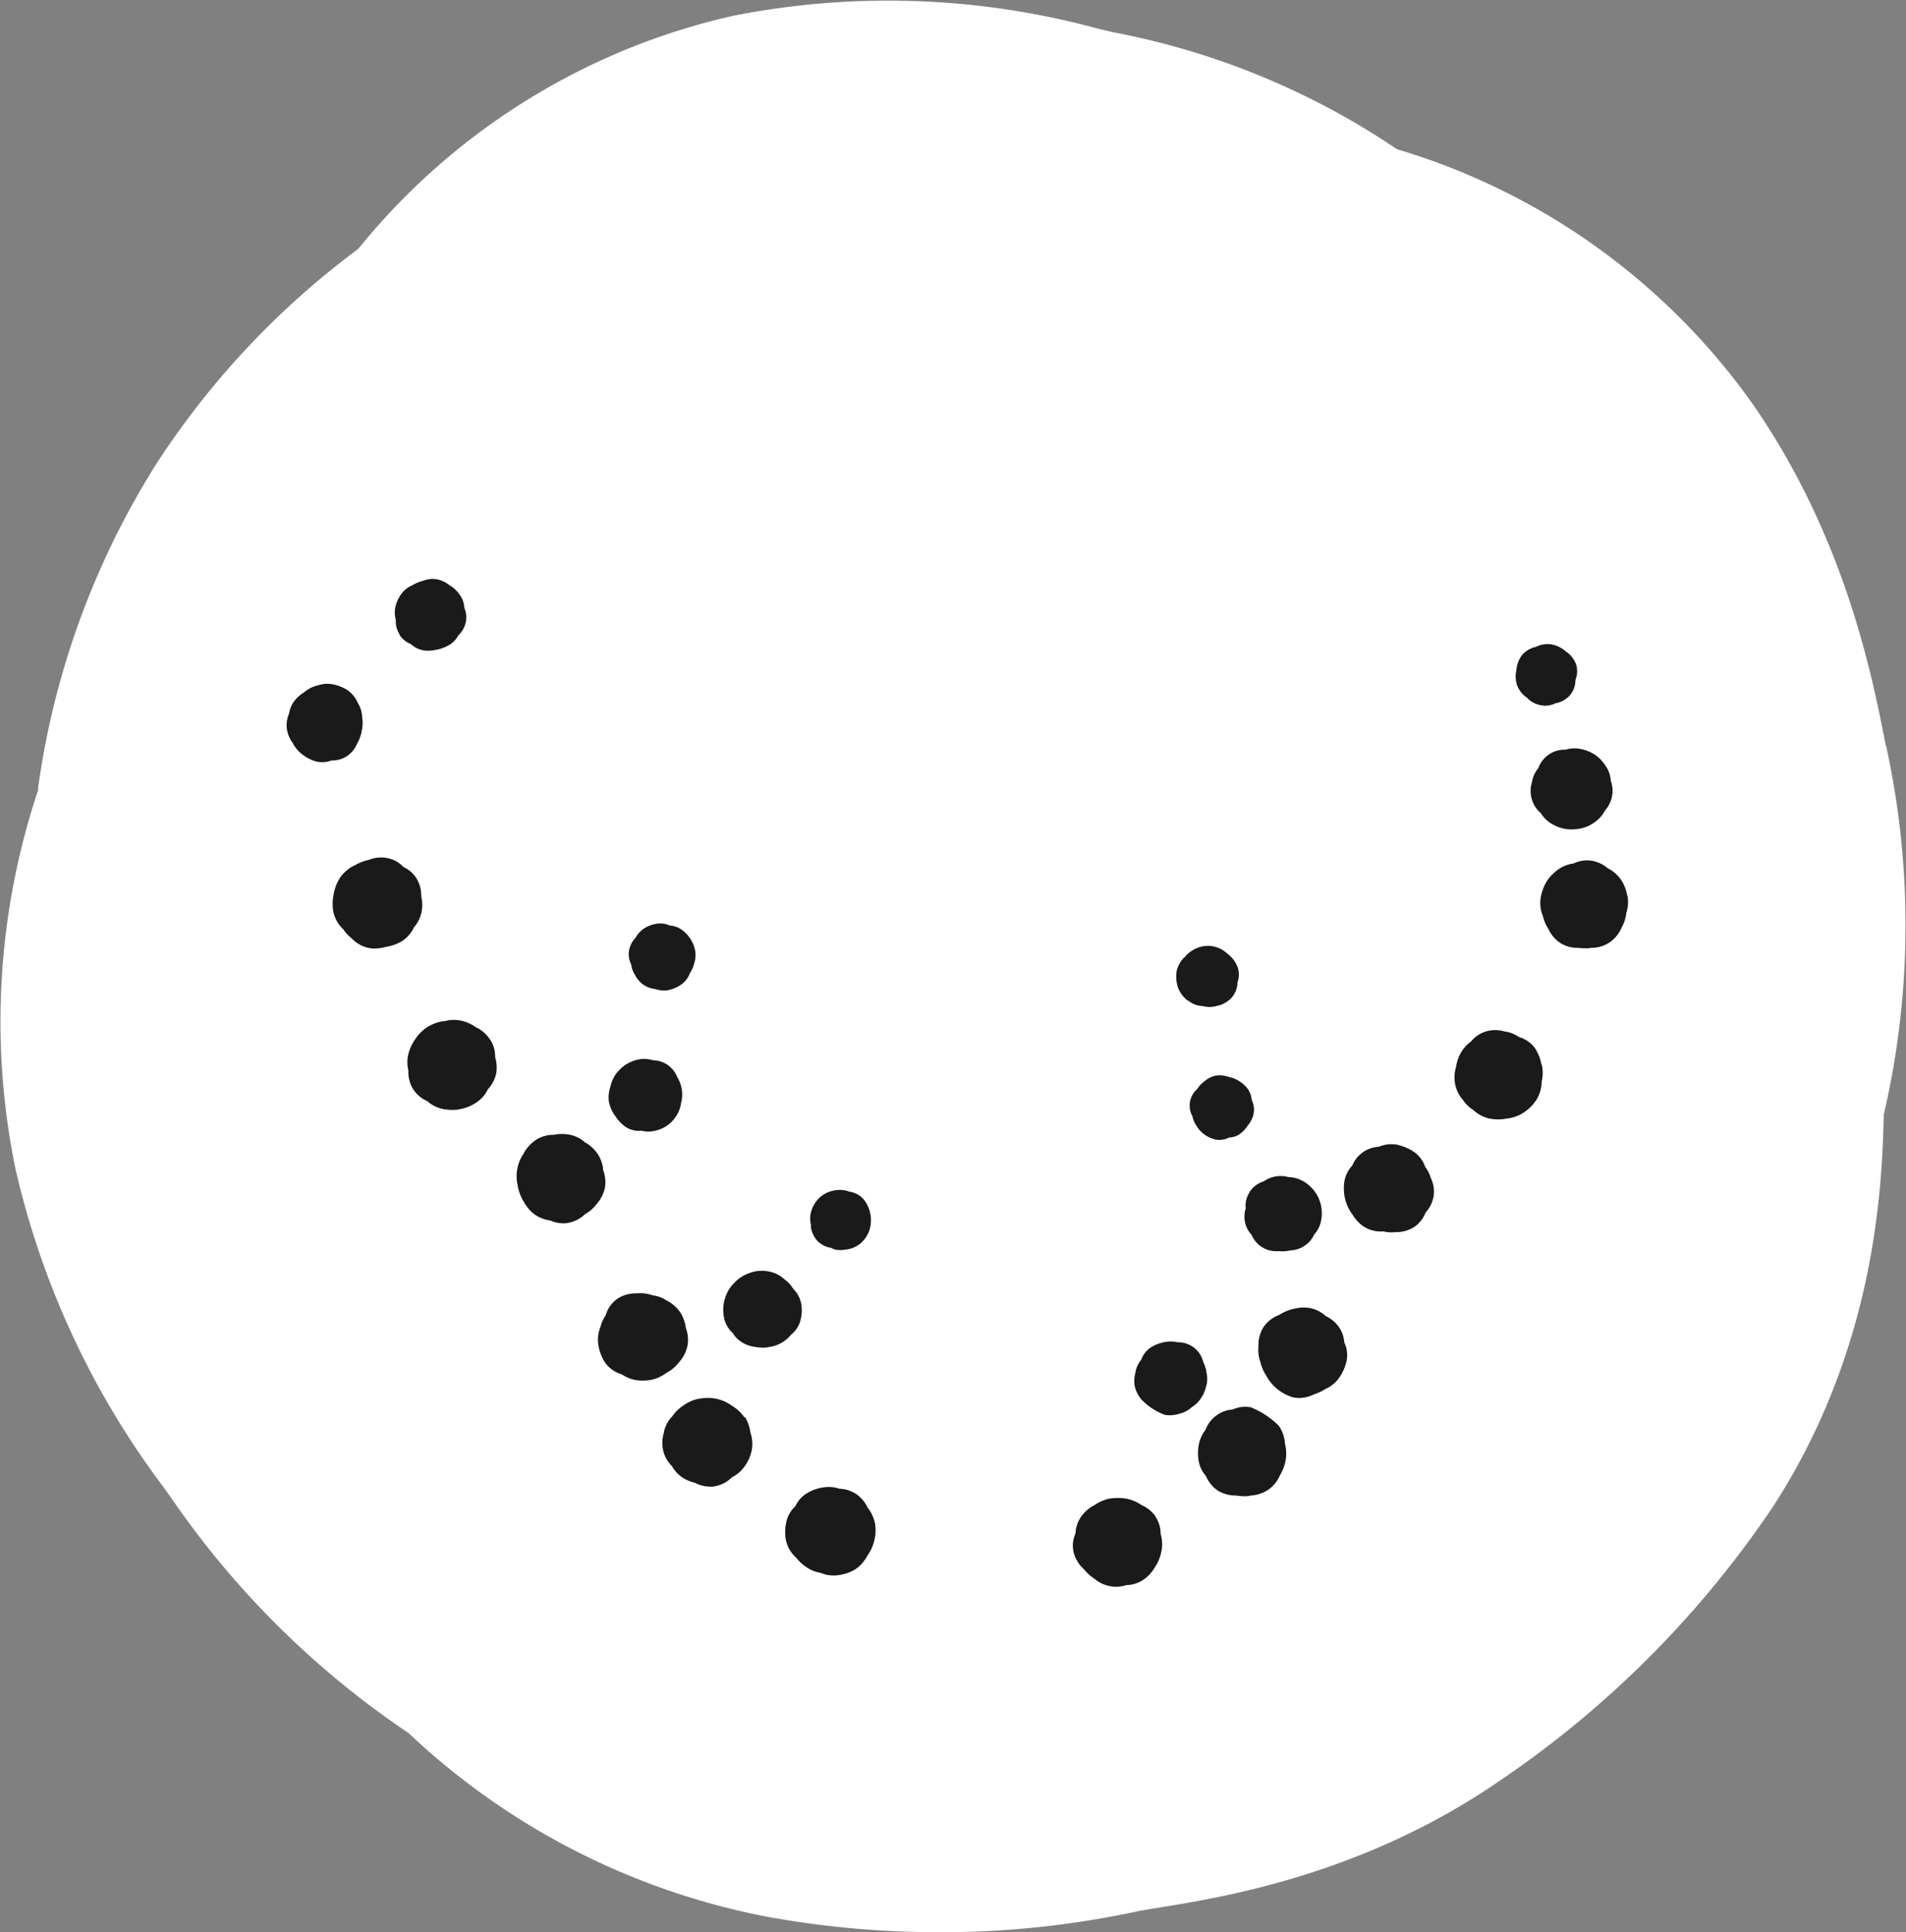
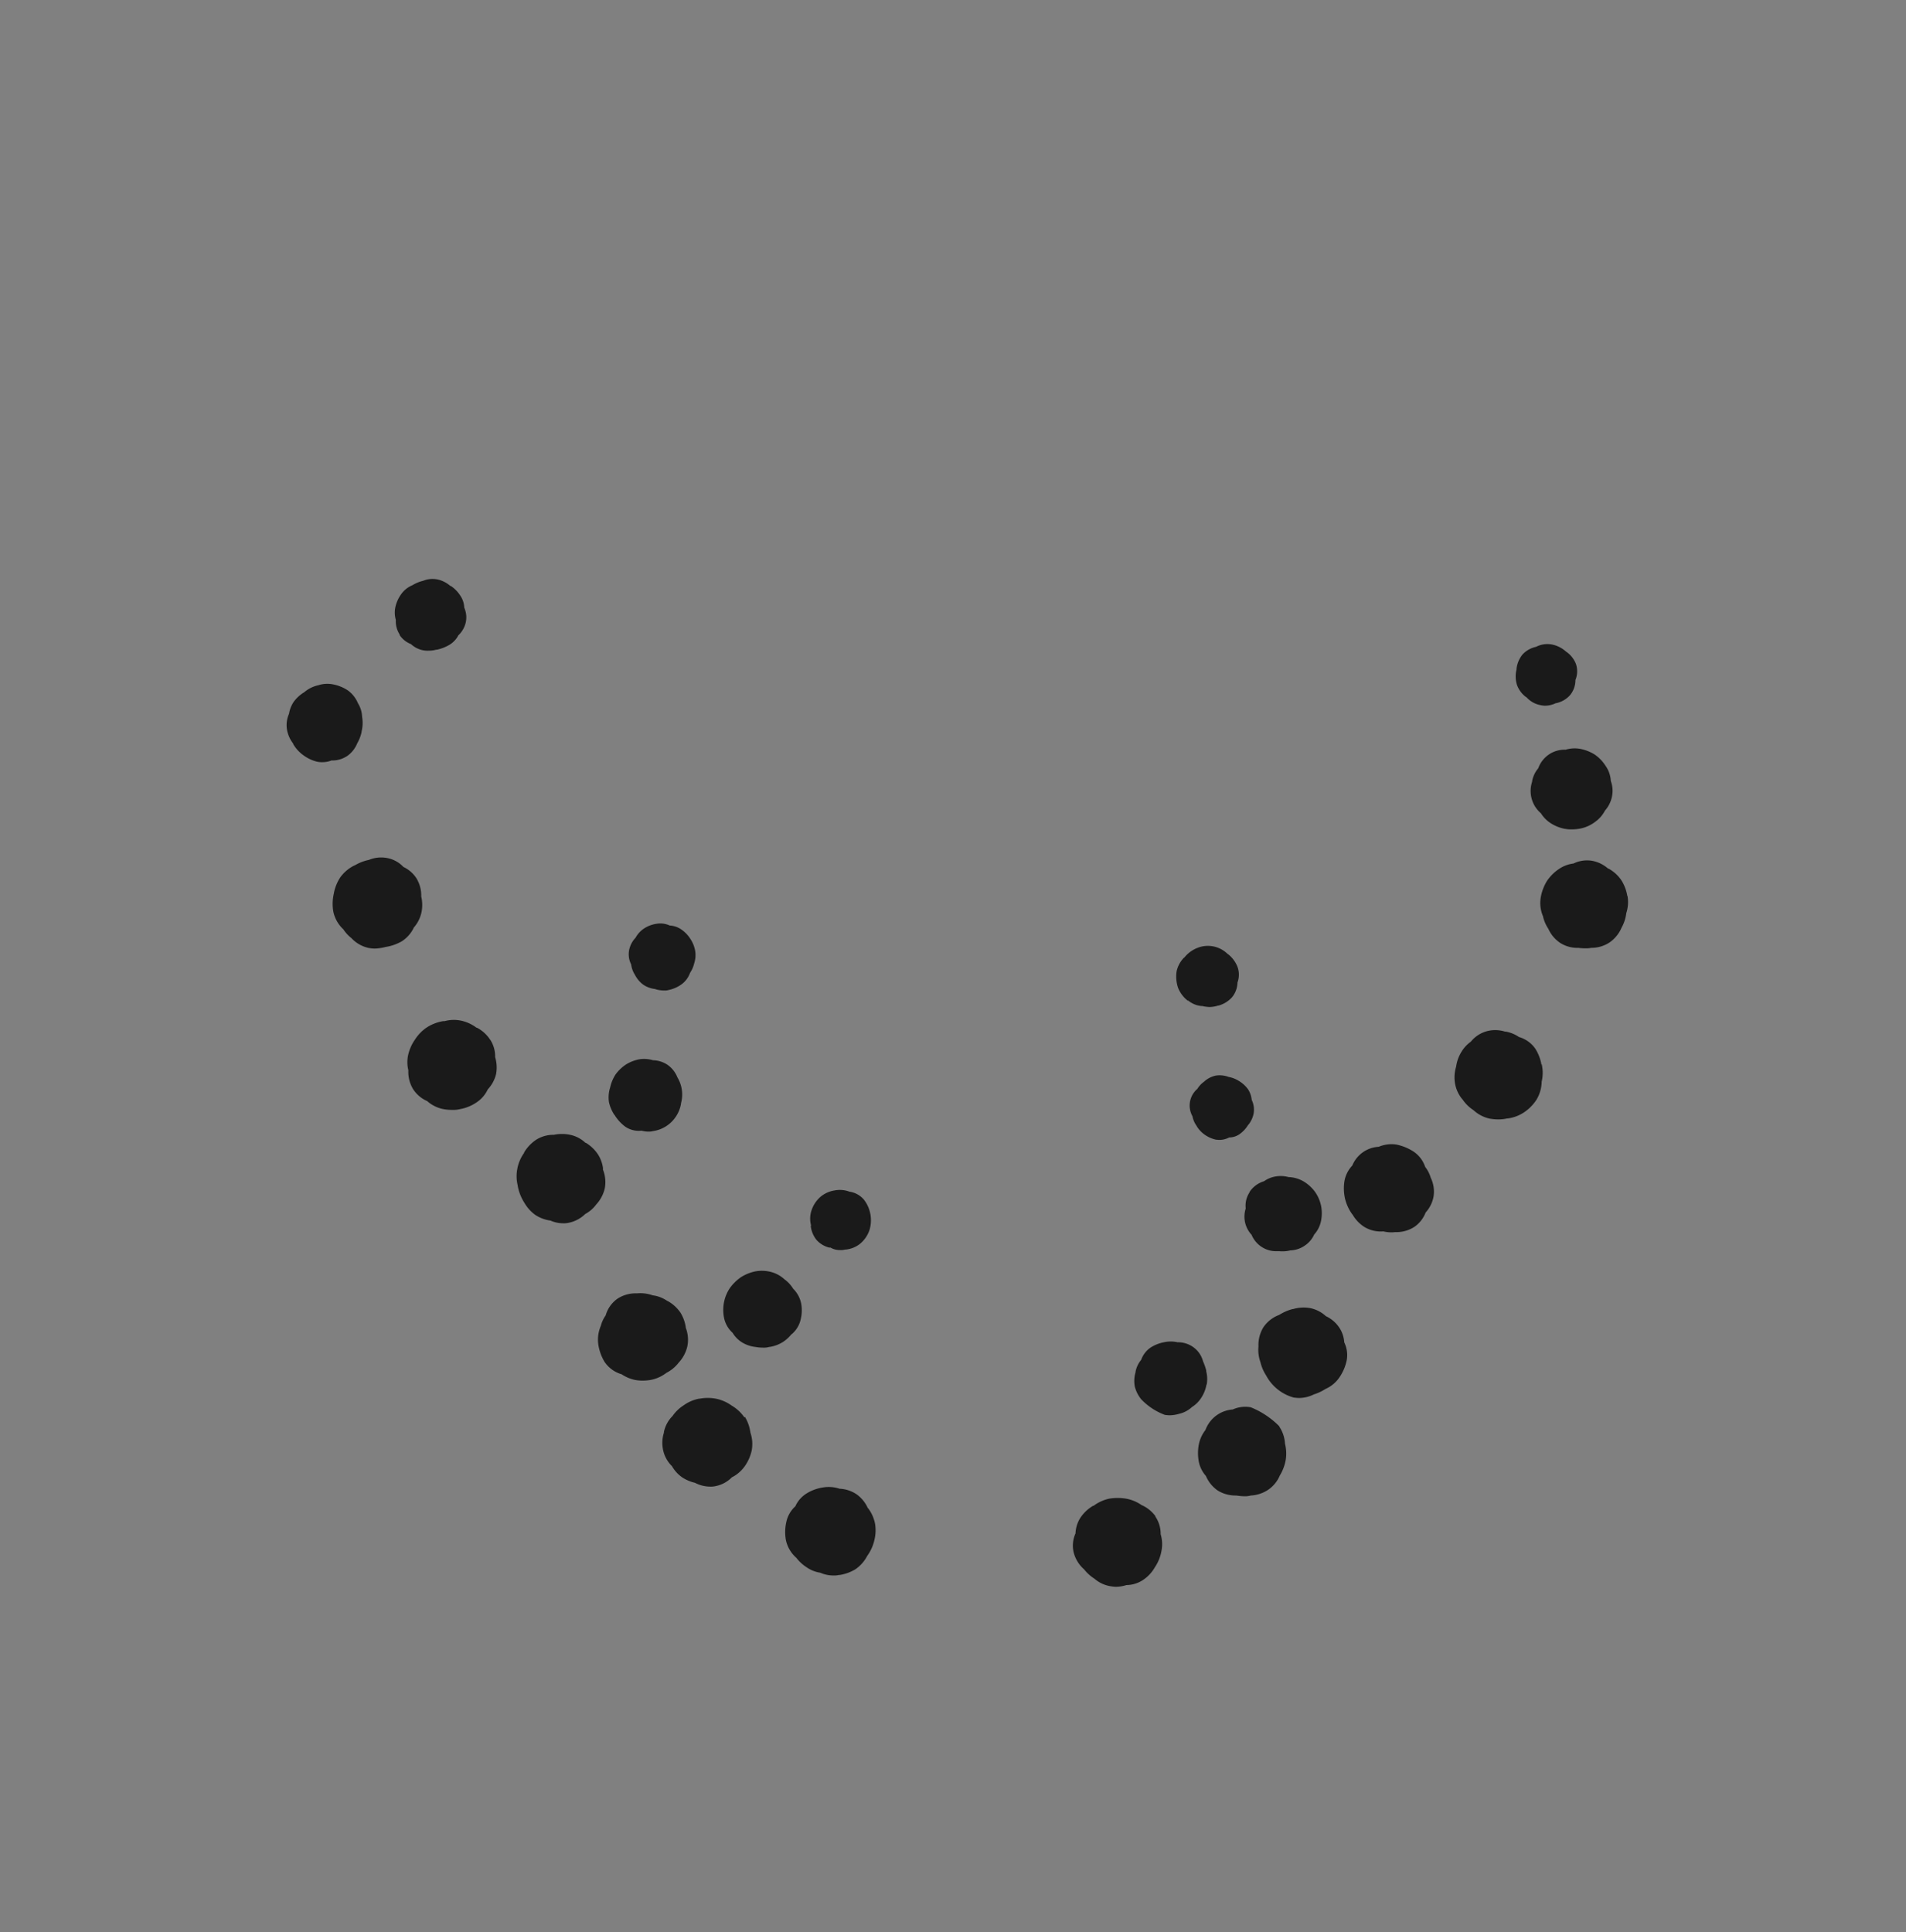
<svg xmlns="http://www.w3.org/2000/svg" width="105.761" height="107.211" viewBox="0 0 105.761 107.211">
  <rect x="0" y="0" width="105.761" height="107.211" fill="#808080" stroke="none" />
  <g id="Laag_1-2" transform="translate(-0.012 -0.003)">
-     <path id="Path_33" data-name="Path 33" d="M104.662,41.423c-.786-4.041-2.278-11.58-7.363-18.956A37.186,37.186,0,0,0,77.529,8.284,42.061,42.061,0,0,0,61.814,1.8l-.759-.176A44.4,44.4,0,0,0,40.688.88a37.3,37.3,0,0,0-20.8,12.936A46.048,46.048,0,0,0,8.674,25.762,45.367,45.367,0,0,0,2.125,43.728v.122A40.54,40.54,0,0,0,.864,64.827,46.64,46.64,0,0,0,9.108,82.549l.461.651A49.3,49.3,0,0,0,22.681,96.163,39.947,39.947,0,0,0,42.6,106.36a53.215,53.215,0,0,0,9.519.854,51.7,51.7,0,0,0,11.105-1.18l.786-.136c3.8-.6,11.688-1.858,19.322-7.159A56.2,56.2,0,0,0,98.425,83.553c5.641-8.746,6.02-17.587,6.115-21.7a46.438,46.438,0,0,0,.325-19.526l-.19-.936Z" transform="translate(0 0)" fill="#fff" />
    <path id="Union_1" data-name="Union 1" d="M45.7,55.886a1.818,1.818,0,0,1-.881-.42,2.3,2.3,0,0,1-.569-.515,1.857,1.857,0,0,1-.583-.963,1.643,1.643,0,0,1,.109-1.031,1.724,1.724,0,0,1,.271-.868,2.161,2.161,0,0,1,.705-.664h.027a2.275,2.275,0,0,1,.854-.393,2.869,2.869,0,0,1,.963,0,2.172,2.172,0,0,1,.841.352,1.883,1.883,0,0,1,.786.637l-.027-.013A1.7,1.7,0,0,1,48.5,53a1.927,1.927,0,0,1,.054.881,2.37,2.37,0,0,1-.339.9l-.027.04a2.091,2.091,0,0,1-.624.692,1.707,1.707,0,0,1-.963.312,2.018,2.018,0,0,1-.6.095A2.627,2.627,0,0,1,45.7,55.886ZM29.614,55.14a1.813,1.813,0,0,1-.773-.312,2.245,2.245,0,0,1-.556-.515,1.81,1.81,0,0,1-.583-1,2.513,2.513,0,0,1,.027-.99,1.623,1.623,0,0,1,.5-.868,1.614,1.614,0,0,1,.61-.705,2.4,2.4,0,0,1,.908-.339,1.9,1.9,0,0,1,.936.068,1.82,1.82,0,0,1,.949.312,1.9,1.9,0,0,1,.624.773h.014a2.128,2.128,0,0,1,.38.841,2.254,2.254,0,0,1-.041.949,2.4,2.4,0,0,1-.393.854,2.029,2.029,0,0,1-.664.746,2.41,2.41,0,0,1-.868.312h-.041a1.114,1.114,0,0,1-.3.027A1.8,1.8,0,0,1,29.614,55.14Zm23.078-4.285a1.879,1.879,0,0,1-1.017-.271,1.857,1.857,0,0,1-.664-.814,1.688,1.688,0,0,1-.393-.786,2.552,2.552,0,0,1,0-.963,1.916,1.916,0,0,1,.366-.8A1.747,1.747,0,0,1,52.5,46.082a1.68,1.68,0,0,1,1-.122,4.676,4.676,0,0,1,1.6,1.071l-.027-.014a1.879,1.879,0,0,1,.326.963,2.215,2.215,0,0,1,.041.895,2.485,2.485,0,0,1-.326.868,1.831,1.831,0,0,1-.637.787,1.922,1.922,0,0,1-.976.326,1.257,1.257,0,0,1-.38.04A3.413,3.413,0,0,1,52.692,50.855ZM22.658,50.15a2.2,2.2,0,0,1-.705-.3,1.9,1.9,0,0,1-.57-.624,1.764,1.764,0,0,1-.5-.936,1.875,1.875,0,0,1,.054-.922V47.33a1.761,1.761,0,0,1,.474-.881,2.176,2.176,0,0,1,.624-.6,2.134,2.134,0,0,1,.854-.366h.027a2.465,2.465,0,0,1,.908,0,2.259,2.259,0,0,1,.868.38,2.214,2.214,0,0,1,.705.651l.04-.013a2.243,2.243,0,0,1,.3.868,1.94,1.94,0,0,1,.068,1,2.4,2.4,0,0,1-.407.895,1.944,1.944,0,0,1-.692.583,1.734,1.734,0,0,1-.909.488,1.152,1.152,0,0,1-.3.027A1.844,1.844,0,0,1,22.658,50.15Zm26.075-3.769a3.489,3.489,0,0,1-1.315-.868,1.835,1.835,0,0,1-.353-.705,1.7,1.7,0,0,1,.041-.787v-.027a1.441,1.441,0,0,1,.312-.664,1.387,1.387,0,0,1,.515-.678,2.089,2.089,0,0,1,.746-.3,1.733,1.733,0,0,1,.759,0,1.456,1.456,0,0,1,.814.231,1.406,1.406,0,0,1,.6.827,3.283,3.283,0,0,1,.176.5v.054a1.7,1.7,0,0,1,.027.732l-.014.014a1.945,1.945,0,0,1-.285.718,1.639,1.639,0,0,1-.515.515,1.566,1.566,0,0,1-.719.38,1.926,1.926,0,0,1-.515.081A2.062,2.062,0,0,1,48.733,46.381Zm7.146-.963a2.474,2.474,0,0,1-1.532-1.234,2.341,2.341,0,0,1-.312-.732,2.027,2.027,0,0,1-.109-.868,1.9,1.9,0,0,1,.271-1.058,1.825,1.825,0,0,1,.881-.692,2.623,2.623,0,0,1,.746-.325h.027a2.084,2.084,0,0,1,.936-.054,1.831,1.831,0,0,1,.881.448,1.811,1.811,0,0,1,.719.6,1.659,1.659,0,0,1,.3.854,1.619,1.619,0,0,1,.136,1,2.607,2.607,0,0,1-.38.909,1.82,1.82,0,0,1-.8.678,2.545,2.545,0,0,1-.638.3,1.871,1.871,0,0,1-.827.2A2.479,2.479,0,0,1,55.879,45.418Zm-36.611-.99a2.136,2.136,0,0,1-.678-.3,1.725,1.725,0,0,1-.949-.691A2.618,2.618,0,0,1,17.3,42.5a1.948,1.948,0,0,1,.135-1.058,1.806,1.806,0,0,1,.271-.583,1.682,1.682,0,0,1,.691-.949,1.862,1.862,0,0,1,1.044-.271,2.031,2.031,0,0,1,.868.108,1.824,1.824,0,0,1,.814.312h.013a2.069,2.069,0,0,1,.719.651,2.127,2.127,0,0,1,.3.854,1.839,1.839,0,0,1,.081,1.017,1.968,1.968,0,0,1-.474.895,2.05,2.05,0,0,1-.705.583v.014h-.014a2.065,2.065,0,0,1-.827.366,2.494,2.494,0,0,1-.447.041A2.116,2.116,0,0,1,19.268,44.428Zm6.739-1.817a1.791,1.791,0,0,1-.787-.285,1.58,1.58,0,0,1-.474-.5,1.526,1.526,0,0,1-.475-.841,2.231,2.231,0,0,1,0-.854,2.182,2.182,0,0,1,.325-.786,2.556,2.556,0,0,1,.61-.6,2.4,2.4,0,0,1,.8-.326,2.037,2.037,0,0,1,.854.027,1.779,1.779,0,0,1,.773.42,1.753,1.753,0,0,1,.474.515,1.593,1.593,0,0,1,.447.827,2.1,2.1,0,0,1-.027.868,1.488,1.488,0,0,1-.515.841l.014-.027a2.007,2.007,0,0,1-.488.448,1.92,1.92,0,0,1-.719.271h-.027a1.124,1.124,0,0,1-.366.041A2.322,2.322,0,0,1,26.007,42.611ZM55.092,37.3h-.176a1.456,1.456,0,0,1-.8-.231,1.474,1.474,0,0,1-.57-.678,1.493,1.493,0,0,1-.366-.705,1.508,1.508,0,0,1,.04-.759,1.338,1.338,0,0,1,.217-.9h-.014a1.468,1.468,0,0,1,.814-.61,1.535,1.535,0,0,1,.6-.257,1.667,1.667,0,0,1,.76.027,1.752,1.752,0,0,1,.84.244,2.187,2.187,0,0,1,.624.569,2.073,2.073,0,0,1,.339.773,2.139,2.139,0,0,1,0,.841,1.573,1.573,0,0,1-.38.759,1.452,1.452,0,0,1-.515.61,1.472,1.472,0,0,1-.813.271,1.629,1.629,0,0,1-.4.052A1.735,1.735,0,0,1,55.092,37.3Zm-24.922-.2h-.054a1.4,1.4,0,0,1-.719-.434,1.524,1.524,0,0,1-.312-.759l.013-.013v-.041a1.444,1.444,0,0,1,.041-.854,1.7,1.7,0,0,1,.488-.719,1.6,1.6,0,0,1,.786-.353,1.5,1.5,0,0,1,.814.068,1.3,1.3,0,0,1,.8.434,1.868,1.868,0,0,1,.312,1.709,1.687,1.687,0,0,1-.515.746,1.51,1.51,0,0,1-.8.325h-.04a.708.708,0,0,1-.231.027h-.059A1,1,0,0,1,30.17,37.092ZM60.855,36.2a1.757,1.757,0,0,1-1.071-.258,2,2,0,0,1-.637-.678l-.027-.027a2.473,2.473,0,0,1-.393-.868A2.575,2.575,0,0,1,58.7,33.4a1.682,1.682,0,0,1,.434-.854A1.679,1.679,0,0,1,60.6,31.506a1.821,1.821,0,0,1,.99-.122,2.785,2.785,0,0,1,.908.366,1.645,1.645,0,0,1,.678.868,1.816,1.816,0,0,1,.312.61,1.747,1.747,0,0,1,.149,1.071,1.8,1.8,0,0,1-.434.854,1.727,1.727,0,0,1-.61.787,1.833,1.833,0,0,1-1.085.3,1.18,1.18,0,0,1-.217.013A1.79,1.79,0,0,1,60.855,36.2Zm-46.211-.6a2.018,2.018,0,0,1-.841-.312,2.134,2.134,0,0,1-.61-.678l-.027-.041a2.608,2.608,0,0,1-.339-.881v-.027a2.125,2.125,0,0,1-.027-.922,2.187,2.187,0,0,1,.38-.895v-.027a2.247,2.247,0,0,1,.651-.691,1.789,1.789,0,0,1,1-.285,2.194,2.194,0,0,1,.9,0,1.749,1.749,0,0,1,.854.448h.027a2.123,2.123,0,0,1,.664.637,1.9,1.9,0,0,1,.285.8l-.014.027a1.874,1.874,0,0,1,.109,1.058,1.965,1.965,0,0,1-.475.895,1.845,1.845,0,0,1-.61.529,1.824,1.824,0,0,1-.922.488,1.152,1.152,0,0,1-.3.027A1.711,1.711,0,0,1,14.644,35.6ZM51.58,31.113a1.692,1.692,0,0,1-.624-.271,1.531,1.531,0,0,1-.474-.515,1.316,1.316,0,0,1-.217-.515,1.215,1.215,0,0,1,.271-1.519A1.342,1.342,0,0,1,50.9,27.9a1.384,1.384,0,0,1,.637-.339h-.014a1.427,1.427,0,0,1,.746.068,1.639,1.639,0,0,1,.583.23,1.707,1.707,0,0,1,.5.461,1.309,1.309,0,0,1,.2.583,1.247,1.247,0,0,1,.109.746,1.406,1.406,0,0,1-.285.624l-.027.027a1.722,1.722,0,0,1-.447.488,1.017,1.017,0,0,1-.6.2,1.164,1.164,0,0,1-.529.136C51.716,31.126,51.648,31.113,51.58,31.113Zm-31.892-.5a1.332,1.332,0,0,1-.908-.231,2.38,2.38,0,0,1-.556-.6v-.027H18.2a2.14,2.14,0,0,1-.312-.719,1.813,1.813,0,0,1,.067-.827,2.171,2.171,0,0,1,.3-.718,2.282,2.282,0,0,1,.583-.556,2.168,2.168,0,0,1,.746-.285,1.71,1.71,0,0,1,.746.054,1.507,1.507,0,0,1,.813.258,1.547,1.547,0,0,1,.542.692,1.842,1.842,0,0,1,.2,1.437v.027a1.839,1.839,0,0,1-.271.692,1.836,1.836,0,0,1-1.288.827.882.882,0,0,1-.258.027A1.507,1.507,0,0,1,19.688,30.611Zm47.092-.664a1.95,1.95,0,0,1-.922-.475,2.135,2.135,0,0,1-.61-.6l-.027-.027a1.885,1.885,0,0,1-.38-.814,2.042,2.042,0,0,1,.054-.976,2.107,2.107,0,0,1,.3-.827,1.89,1.89,0,0,1,.515-.556,1.731,1.731,0,0,1,.963-.6,1.813,1.813,0,0,1,.936.041h.041a1.86,1.86,0,0,1,.732.3,1.663,1.663,0,0,1,.909.651,2.445,2.445,0,0,1,.339.881h.027v.041a2.111,2.111,0,0,1-.014.9,2.02,2.02,0,0,1-.285,1,2.442,2.442,0,0,1-.692.705,2.121,2.121,0,0,1-.895.339h-.04a2.142,2.142,0,0,1-.515.054A2.471,2.471,0,0,1,66.781,29.947ZM8.624,29.4A1.926,1.926,0,0,1,7.8,28.97a1.768,1.768,0,0,1-.773-.651,1.831,1.831,0,0,1-.271-1.058,1.863,1.863,0,0,1-.013-.841,2.441,2.441,0,0,1,.393-.881,2.269,2.269,0,0,1,.678-.678,2.41,2.41,0,0,1,.868-.326h.082a1.952,1.952,0,0,1,.922-.027,2.2,2.2,0,0,1,.854.393h.027a1.938,1.938,0,0,1,.719.651l.014.014a1.685,1.685,0,0,1,.271.963,1.986,1.986,0,0,1,.054.936,1.886,1.886,0,0,1-.461.854,1.753,1.753,0,0,1-.637.732,2.329,2.329,0,0,1-.909.366,1.518,1.518,0,0,1-.434.041A2.488,2.488,0,0,1,8.624,29.4Zm42.238-5.7h-.027a1.361,1.361,0,0,1-.814-.312l-.014.014a1.7,1.7,0,0,1-.542-.719,1.962,1.962,0,0,1-.081-.908,1.551,1.551,0,0,1,.407-.759L49.818,21a1.736,1.736,0,0,1,.719-.529,1.562,1.562,0,0,1,1.668.325l.041.027a1.678,1.678,0,0,1,.515.691,1.266,1.266,0,0,1,0,.881v.041a1.337,1.337,0,0,1-.312.787,1.591,1.591,0,0,1-.732.447h-.027a1.67,1.67,0,0,1-.488.081A2.549,2.549,0,0,1,50.862,23.709Zm-30.4-.949h-.013a1.429,1.429,0,0,1-.665-.244,1.573,1.573,0,0,1-.475-.583l-.005,0a1.373,1.373,0,0,1-.185-.539,1.231,1.231,0,0,1-.109-.814,1.4,1.4,0,0,1,.353-.664,1.456,1.456,0,0,1,.474-.515,1.7,1.7,0,0,1,.678-.258,1.254,1.254,0,0,1,.746.095,1.231,1.231,0,0,1,.638.217,1.82,1.82,0,0,1,.5.515,1.768,1.768,0,0,1,.271.664,1.471,1.471,0,0,1-.054.705,1.615,1.615,0,0,1-.231.529,1.338,1.338,0,0,1-.515.664,1.88,1.88,0,0,1-.678.285.714.714,0,0,1-.231.027A1.722,1.722,0,0,1,20.461,22.76Zm-1.153-.813s-.009-.018-.005-.018l.019.031ZM4.529,20.468a1.842,1.842,0,0,1-.936-.543,2.056,2.056,0,0,1-.447-.488,1.864,1.864,0,0,1-.556-.99,2.521,2.521,0,0,1,.027-.976,2.411,2.411,0,0,1,.366-.922,2.124,2.124,0,0,1,.773-.651h.014a2.581,2.581,0,0,1,.8-.312,1.773,1.773,0,0,1,1.044-.095,1.648,1.648,0,0,1,.868.488A1.742,1.742,0,0,1,7.2,16.6a1.852,1.852,0,0,1,.271,1.017,2.034,2.034,0,0,1,.013.881,1.88,1.88,0,0,1-.434.854l-.014.041A1.875,1.875,0,0,1,6.4,20.1a2.594,2.594,0,0,1-.868.312H5.518a2.622,2.622,0,0,1-.623.095A1.89,1.89,0,0,1,4.529,20.468Zm67.147,0a1.765,1.765,0,0,1-1-.271,1.844,1.844,0,0,1-.664-.786,2.082,2.082,0,0,1-.3-.705,1.852,1.852,0,0,1-.122-1.031,2.585,2.585,0,0,1,.339-.909,2.445,2.445,0,0,1,.678-.678,1.836,1.836,0,0,1,.8-.3,1.711,1.711,0,0,1,1.044-.149,1.871,1.871,0,0,1,.881.434h.027a2.094,2.094,0,0,1,.692.624,2.328,2.328,0,0,1,.339.868v.041l.014-.027a1.982,1.982,0,0,1-.068.963,2.114,2.114,0,0,1-.258.8,1.9,1.9,0,0,1-.651.813,1.809,1.809,0,0,1-1.03.312,1.493,1.493,0,0,1-.339.027A3.16,3.16,0,0,1,71.676,20.468Zm-.732-6.6a2.228,2.228,0,0,1-.813-.325A1.764,1.764,0,0,1,69.6,13a1.625,1.625,0,0,1-.488-1.749v-.027a1.547,1.547,0,0,1,.339-.719,1.568,1.568,0,0,1,.583-.76,1.539,1.539,0,0,1,.935-.271,1.715,1.715,0,0,1,.773-.054,2.36,2.36,0,0,1,.827.312,2.114,2.114,0,0,1,.61.624,1.6,1.6,0,0,1,.3.854,1.567,1.567,0,0,1,.068.841,1.667,1.667,0,0,1-.393.8,1.756,1.756,0,0,1-.542.624,2.025,2.025,0,0,1-.787.366,2.616,2.616,0,0,1-.515.054A1.794,1.794,0,0,1,70.943,13.865ZM1.681,10.136a2.116,2.116,0,0,1-.746-.353,2.008,2.008,0,0,1-.57-.624V9.133a1.738,1.738,0,0,1-.339-.746,1.557,1.557,0,0,1,.108-.909A1.649,1.649,0,0,1,.407,6.8a1.985,1.985,0,0,1,.57-.515,1.786,1.786,0,0,1,.746-.38h.013a1.6,1.6,0,0,1,.854-.054,2.262,2.262,0,0,1,.8.326,1.667,1.667,0,0,1,.57.719,1.527,1.527,0,0,1,.23.76,1.978,1.978,0,0,1-.027.8v.027a2.155,2.155,0,0,1-.244.637,1.581,1.581,0,0,1-.6.732l.014-.013a1.442,1.442,0,0,1-.841.23,1.32,1.32,0,0,1-.5.095A1.27,1.27,0,0,1,1.681,10.136ZM69.574,7a1.375,1.375,0,0,1-.746-.407l-.04-.04h-.014a1.47,1.47,0,0,1-.5-.665,1.59,1.59,0,0,1-.027-.868V4.97A1.57,1.57,0,0,1,68.57,4.2a1.43,1.43,0,0,1,.759-.434,1.384,1.384,0,0,1,.854-.136,1.634,1.634,0,0,1,.787.38L71,4.034a1.468,1.468,0,0,1,.542.678,1.283,1.283,0,0,1-.027.895,1.316,1.316,0,0,1-.3.841,1.415,1.415,0,0,1-.8.448,1.378,1.378,0,0,1-.6.136A1.511,1.511,0,0,1,69.574,7ZM7.552,3.953A1.389,1.389,0,0,1,6.9,3.614,1.338,1.338,0,0,1,6.264,3.1l.014-.013a1.331,1.331,0,0,1-.217-.814,1.468,1.468,0,0,1-.027-.705A1.917,1.917,0,0,1,6.346.861,1.439,1.439,0,0,1,6.983.346,2.074,2.074,0,0,1,7.579.1,1.38,1.38,0,0,1,8.407.034a1.607,1.607,0,0,1,.678.353h.027a1.829,1.829,0,0,1,.529.542,1.258,1.258,0,0,1,.217.664,1.32,1.32,0,0,1,.081.827,1.42,1.42,0,0,1-.407.705,1.35,1.35,0,0,1-.474.515,2.339,2.339,0,0,1-.719.285H8.3a1.582,1.582,0,0,1-.42.054A1.324,1.324,0,0,1,7.552,3.953Z" transform="translate(15.915 32.128)" fill="#1a1a1a" />
  </g>
</svg>